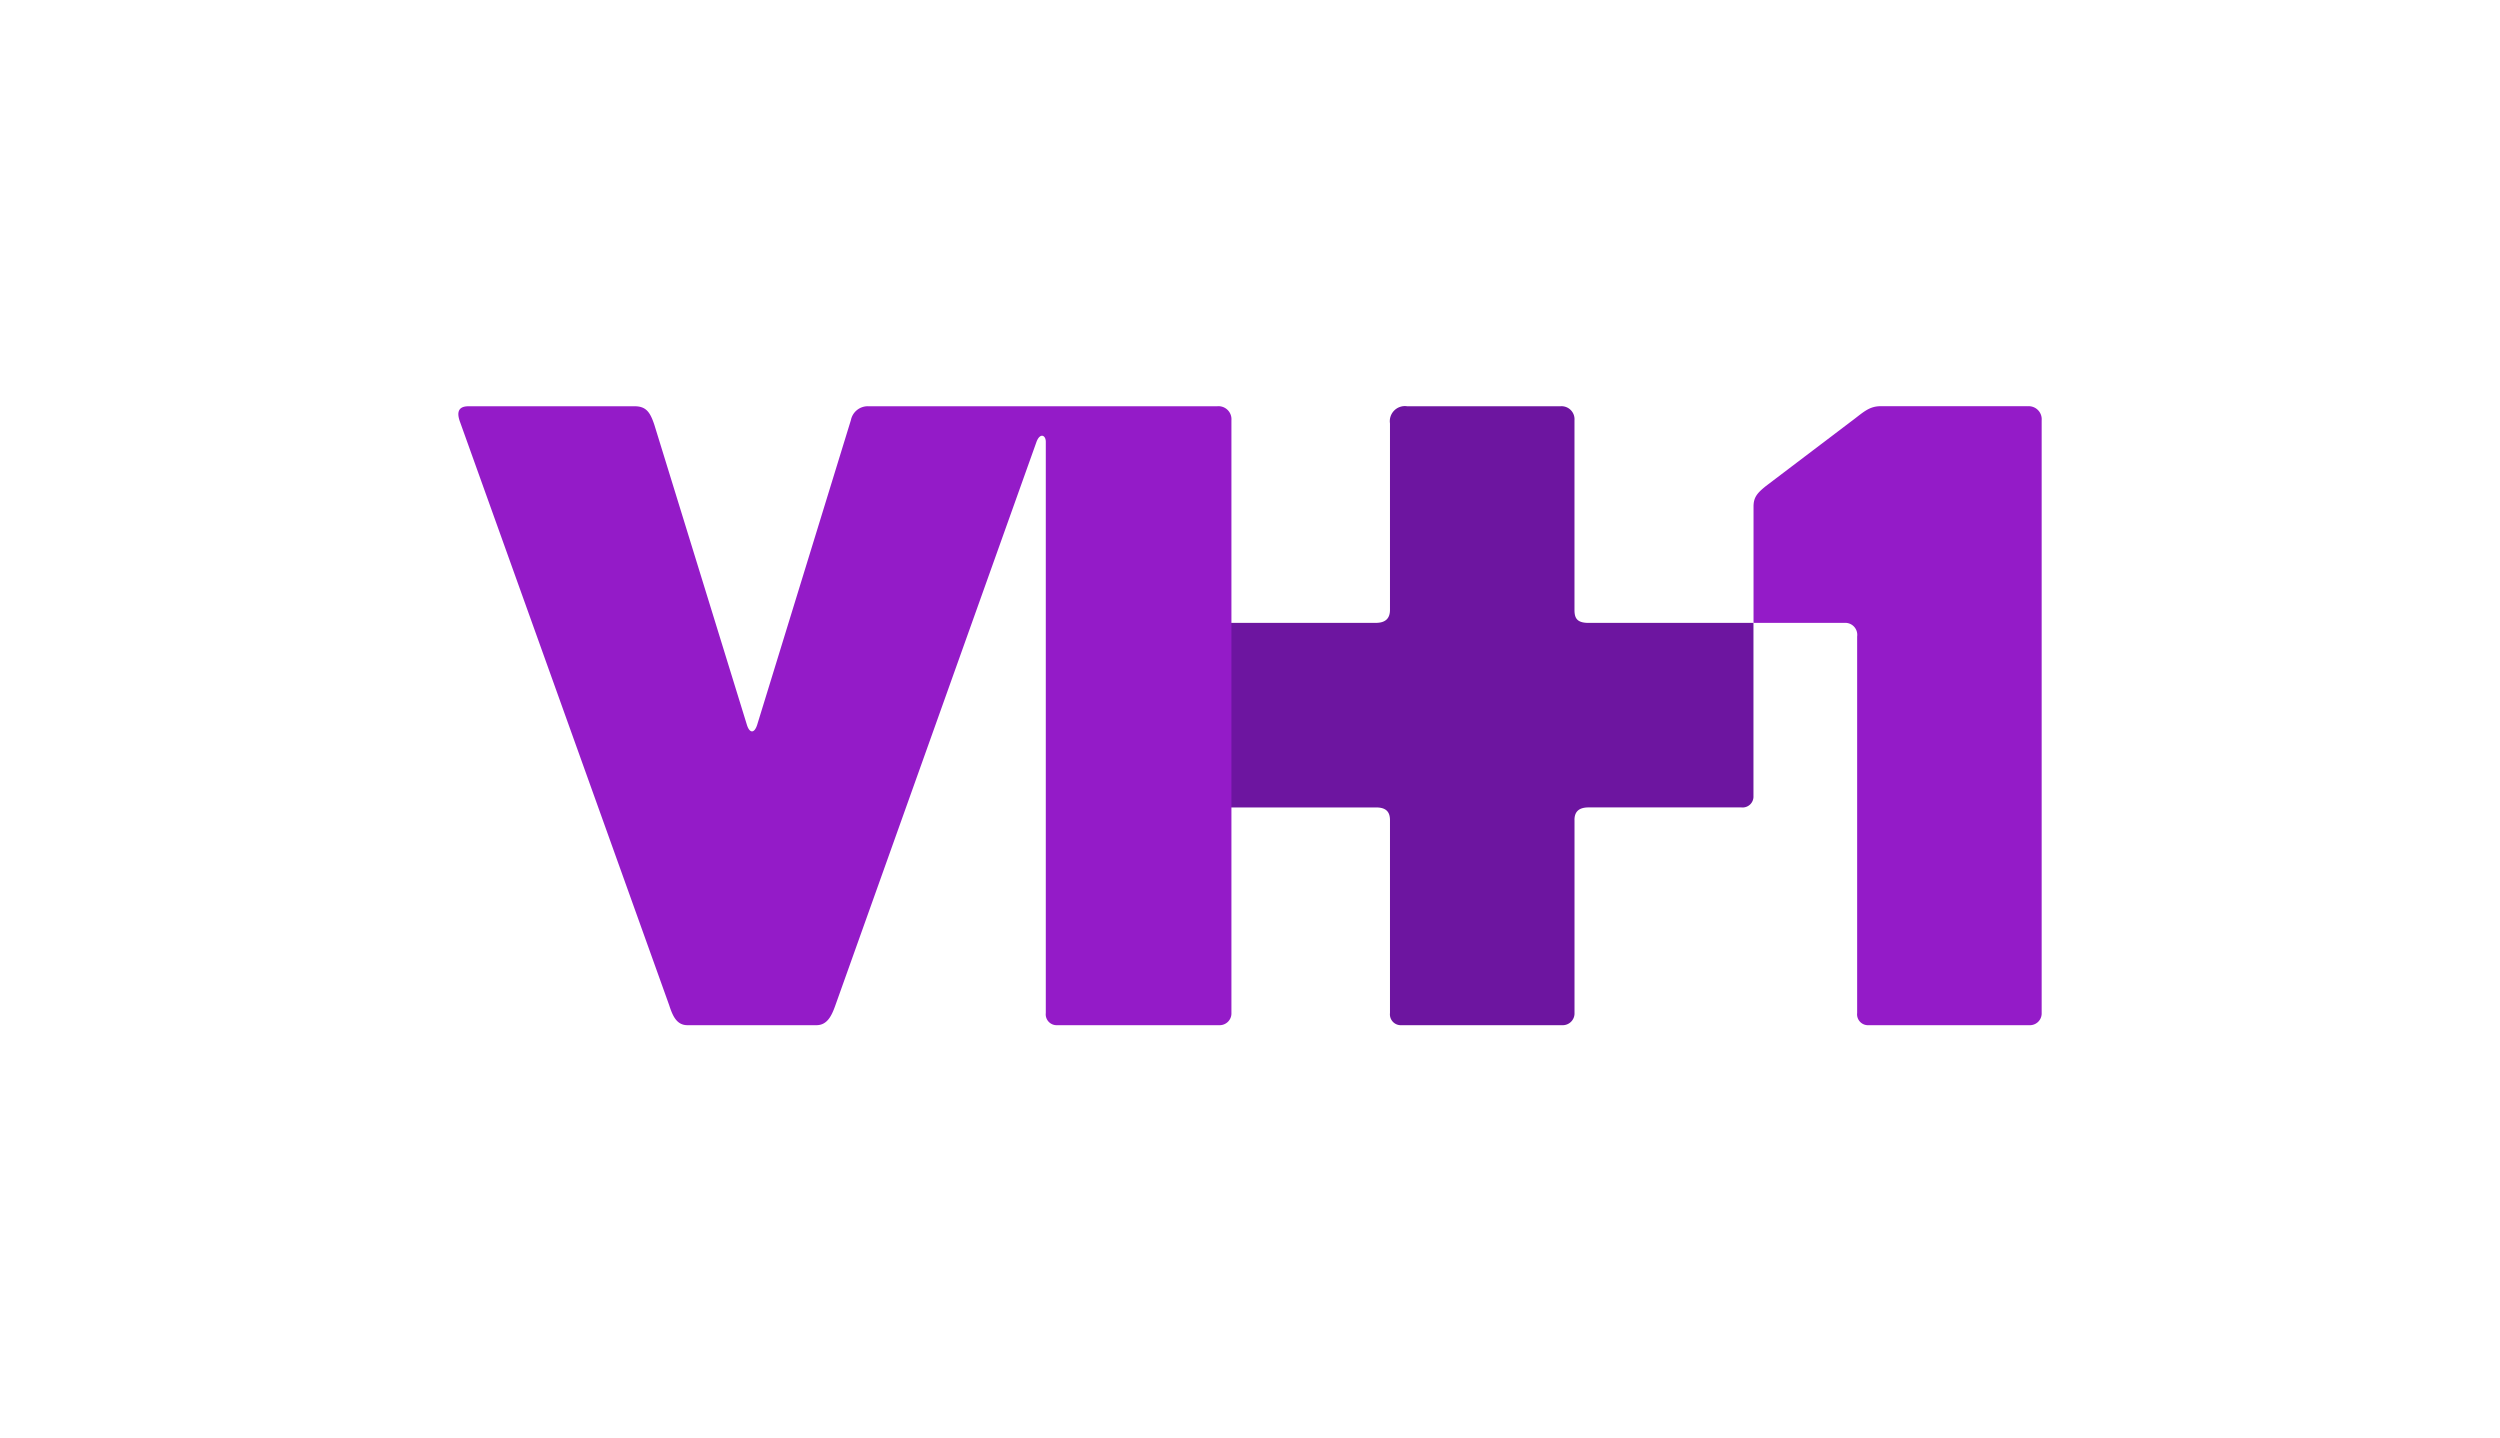
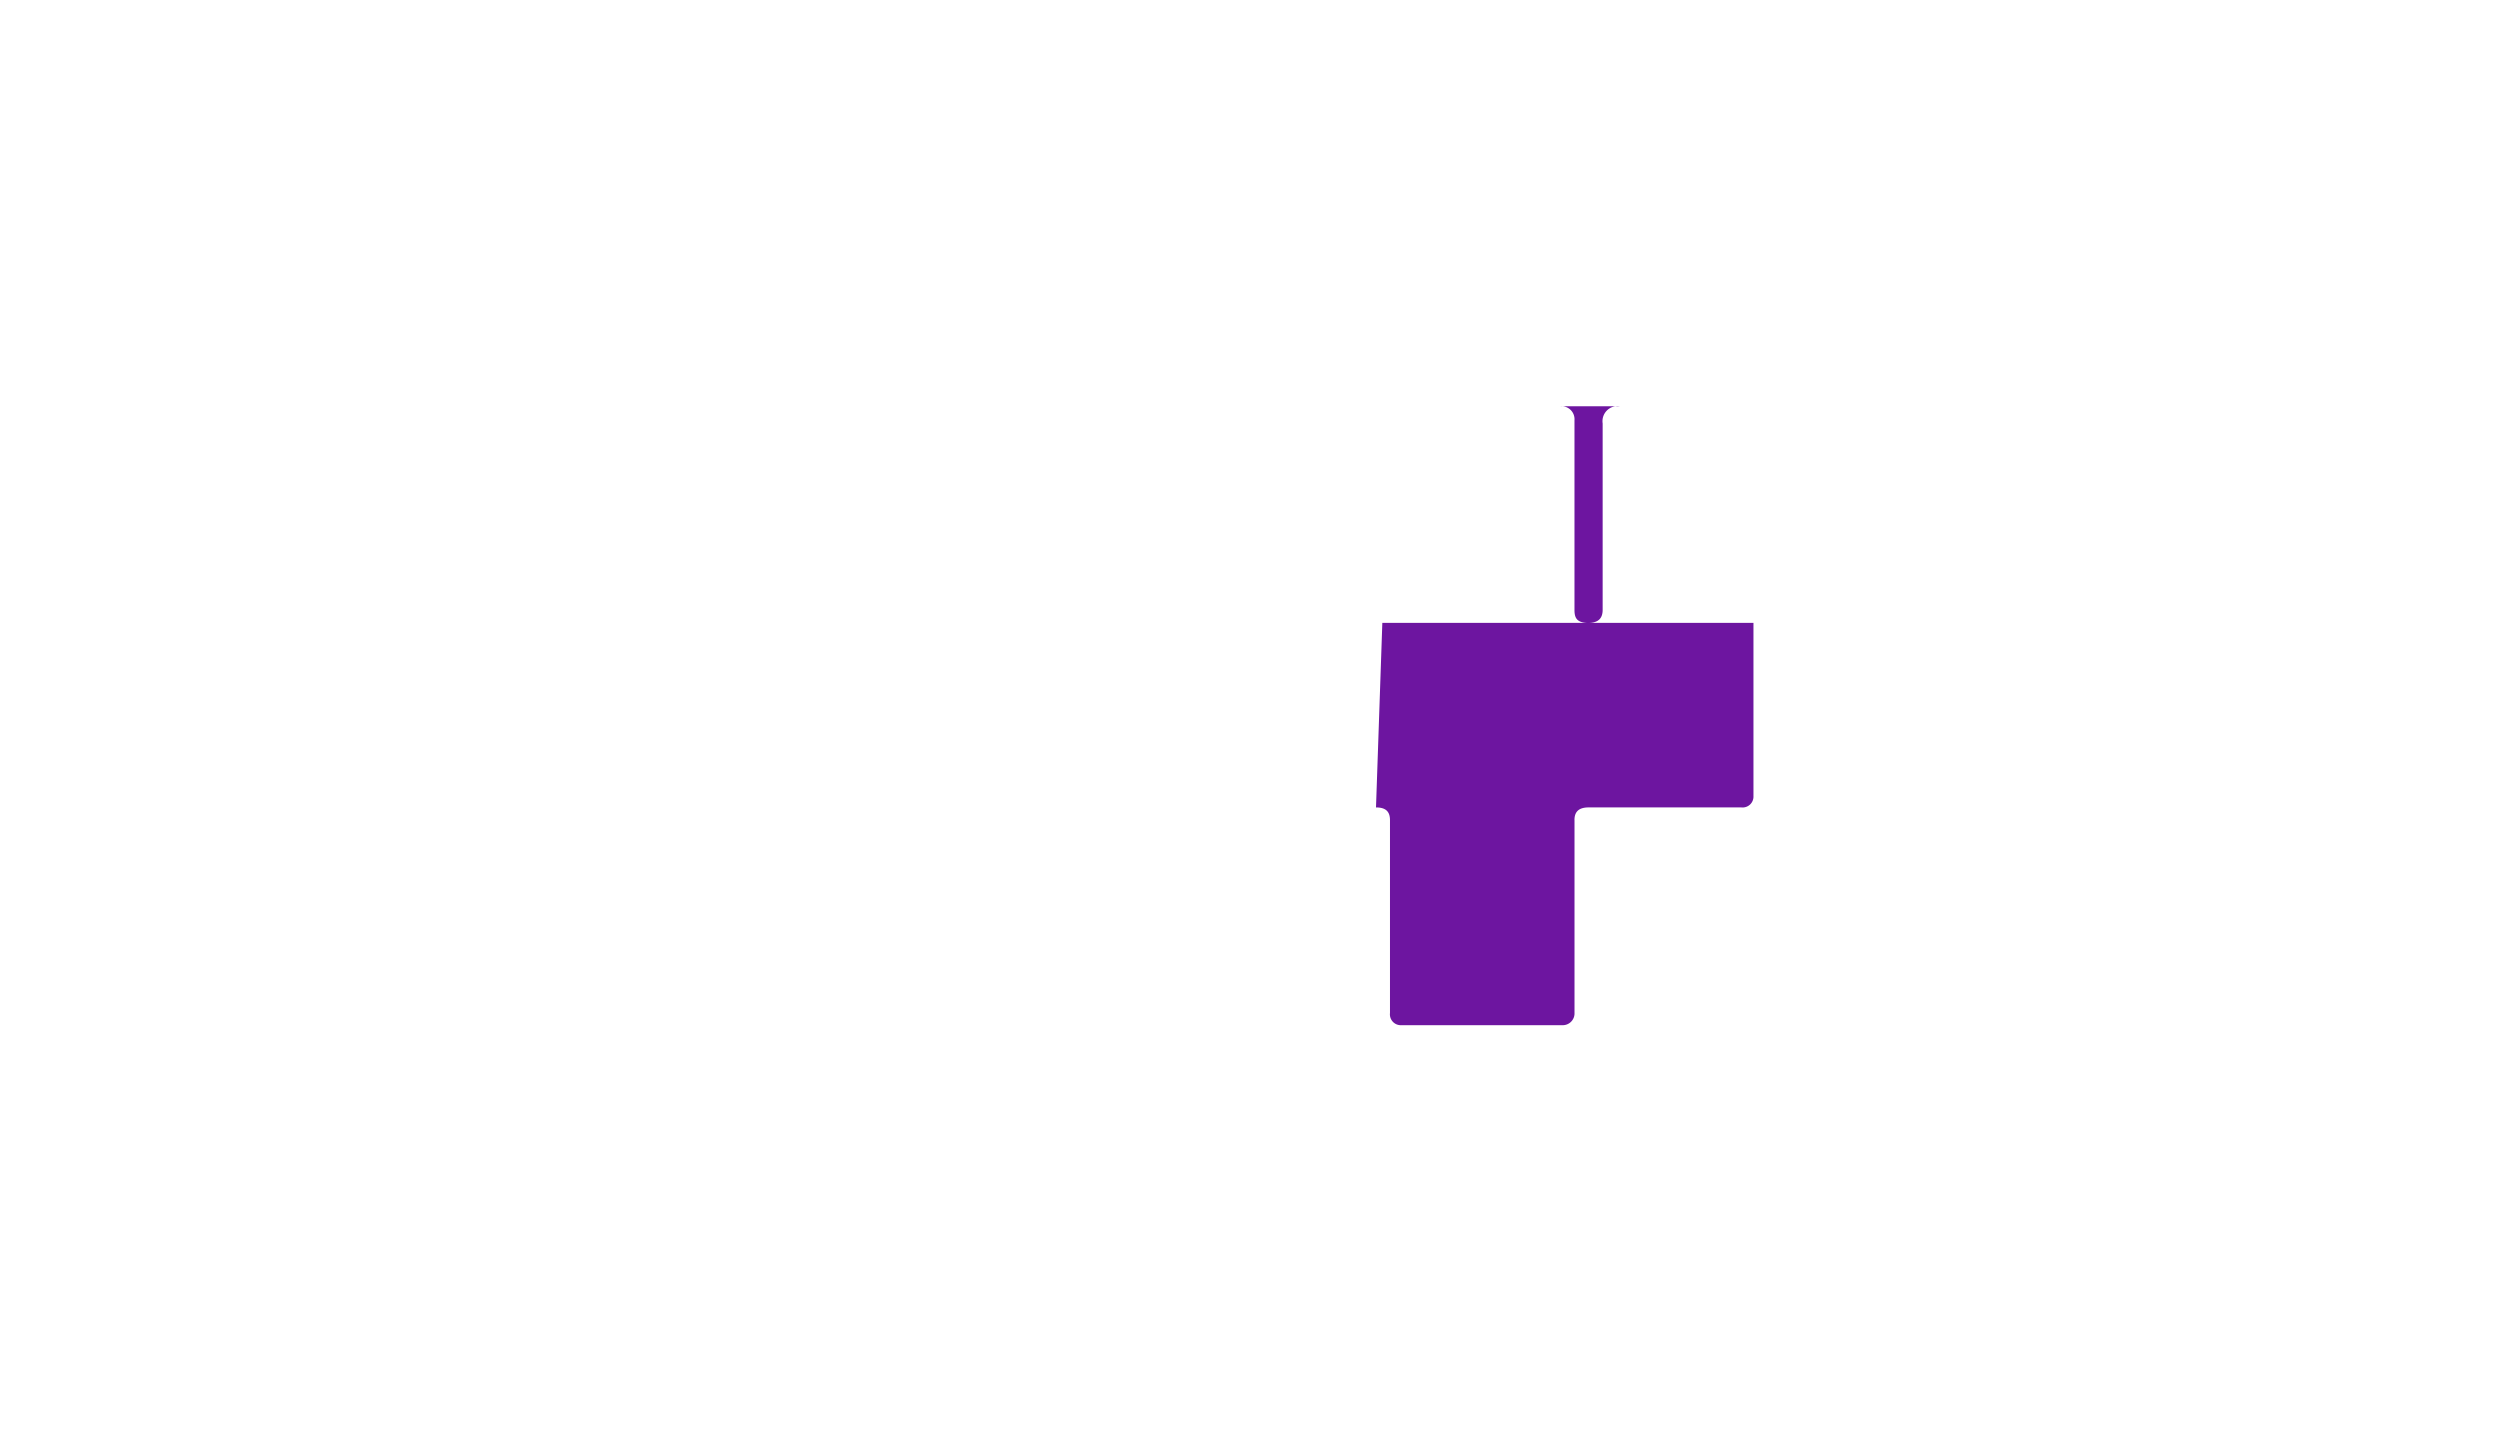
<svg xmlns="http://www.w3.org/2000/svg" width="240" height="138" viewBox="0 0 240 138">
  <g id="VH1" transform="translate(-57 -3503)">
    <rect id="Rectangle_293" data-name="Rectangle 293" width="240" height="138" transform="translate(57 3503)" fill="#fff" />
    <g id="VH1_logonew" transform="translate(127.48 4979.932)">
-       <path id="path3790" d="M4461.551-1398.21v18.618a1.132,1.132,0,0,1-1.078,1.078h-15.537a1.045,1.045,0,0,1-1.1-1.163V-1398.2c0-.857-.443-1.218-1.342-1.218h-20.417l.608-17.718h19.784c.921,0,1.367-.412,1.367-1.25v-17.892a1.449,1.449,0,0,1,1.649-1.653H4460.2a1.248,1.248,0,0,1,1.348,1.347v18.2c0,.767.212,1.25,1.354,1.25h15.828v16.614a1.045,1.045,0,0,1-1.163,1.1h-14.662c-1.016,0-1.357.486-1.357,1.209Z" transform="translate(-4380.878)" fill="#6d15a0" />
-       <path id="path3786" d="M7.9-1378.479H-4.481c-1.032,0-1.419-.872-1.76-1.926L-26.3-1436.343c-.281-.74-.363-1.552.794-1.552h15.94c1.142-.006,1.511.614,1.9,1.768l8.878,28.781c.26.875.741.9,1.017-.034l8.978-29.189a1.655,1.655,0,0,1,1.653-1.329H46.39a1.248,1.248,0,0,1,1.347,1.347v56.993a1.132,1.132,0,0,1-1.078,1.078H31.016a1.045,1.045,0,0,1-1.1-1.163v-54.849c0-.626-.545-.889-.888,0L9.679-1380.283C9.351-1379.385,8.928-1378.479,7.9-1378.479Z" transform="translate(0 -0.035)" fill="#941bc8" />
-       <path id="path3788" d="M8172.778-1437.932a1.248,1.248,0,0,1,1.348,1.347v56.993a1.132,1.132,0,0,1-1.078,1.078h-15.536a1.045,1.045,0,0,1-1.1-1.163v-36.151a1.15,1.15,0,0,0-1.214-1.308h-8.733V-1428.3c0-.893.356-1.3,1.191-1.974l8.1-6.142c1.2-.882,1.754-1.52,2.909-1.52h14.119Z" transform="translate(-8048.606)" fill="#941bc8" />
+       <path id="path3790" d="M4461.551-1398.21v18.618a1.132,1.132,0,0,1-1.078,1.078h-15.537a1.045,1.045,0,0,1-1.1-1.163V-1398.2c0-.857-.443-1.218-1.342-1.218l.608-17.718h19.784c.921,0,1.367-.412,1.367-1.25v-17.892a1.449,1.449,0,0,1,1.649-1.653H4460.2a1.248,1.248,0,0,1,1.348,1.347v18.2c0,.767.212,1.25,1.354,1.25h15.828v16.614a1.045,1.045,0,0,1-1.163,1.1h-14.662c-1.016,0-1.357.486-1.357,1.209Z" transform="translate(-4380.878)" fill="#6d15a0" />
    </g>
  </g>
</svg>